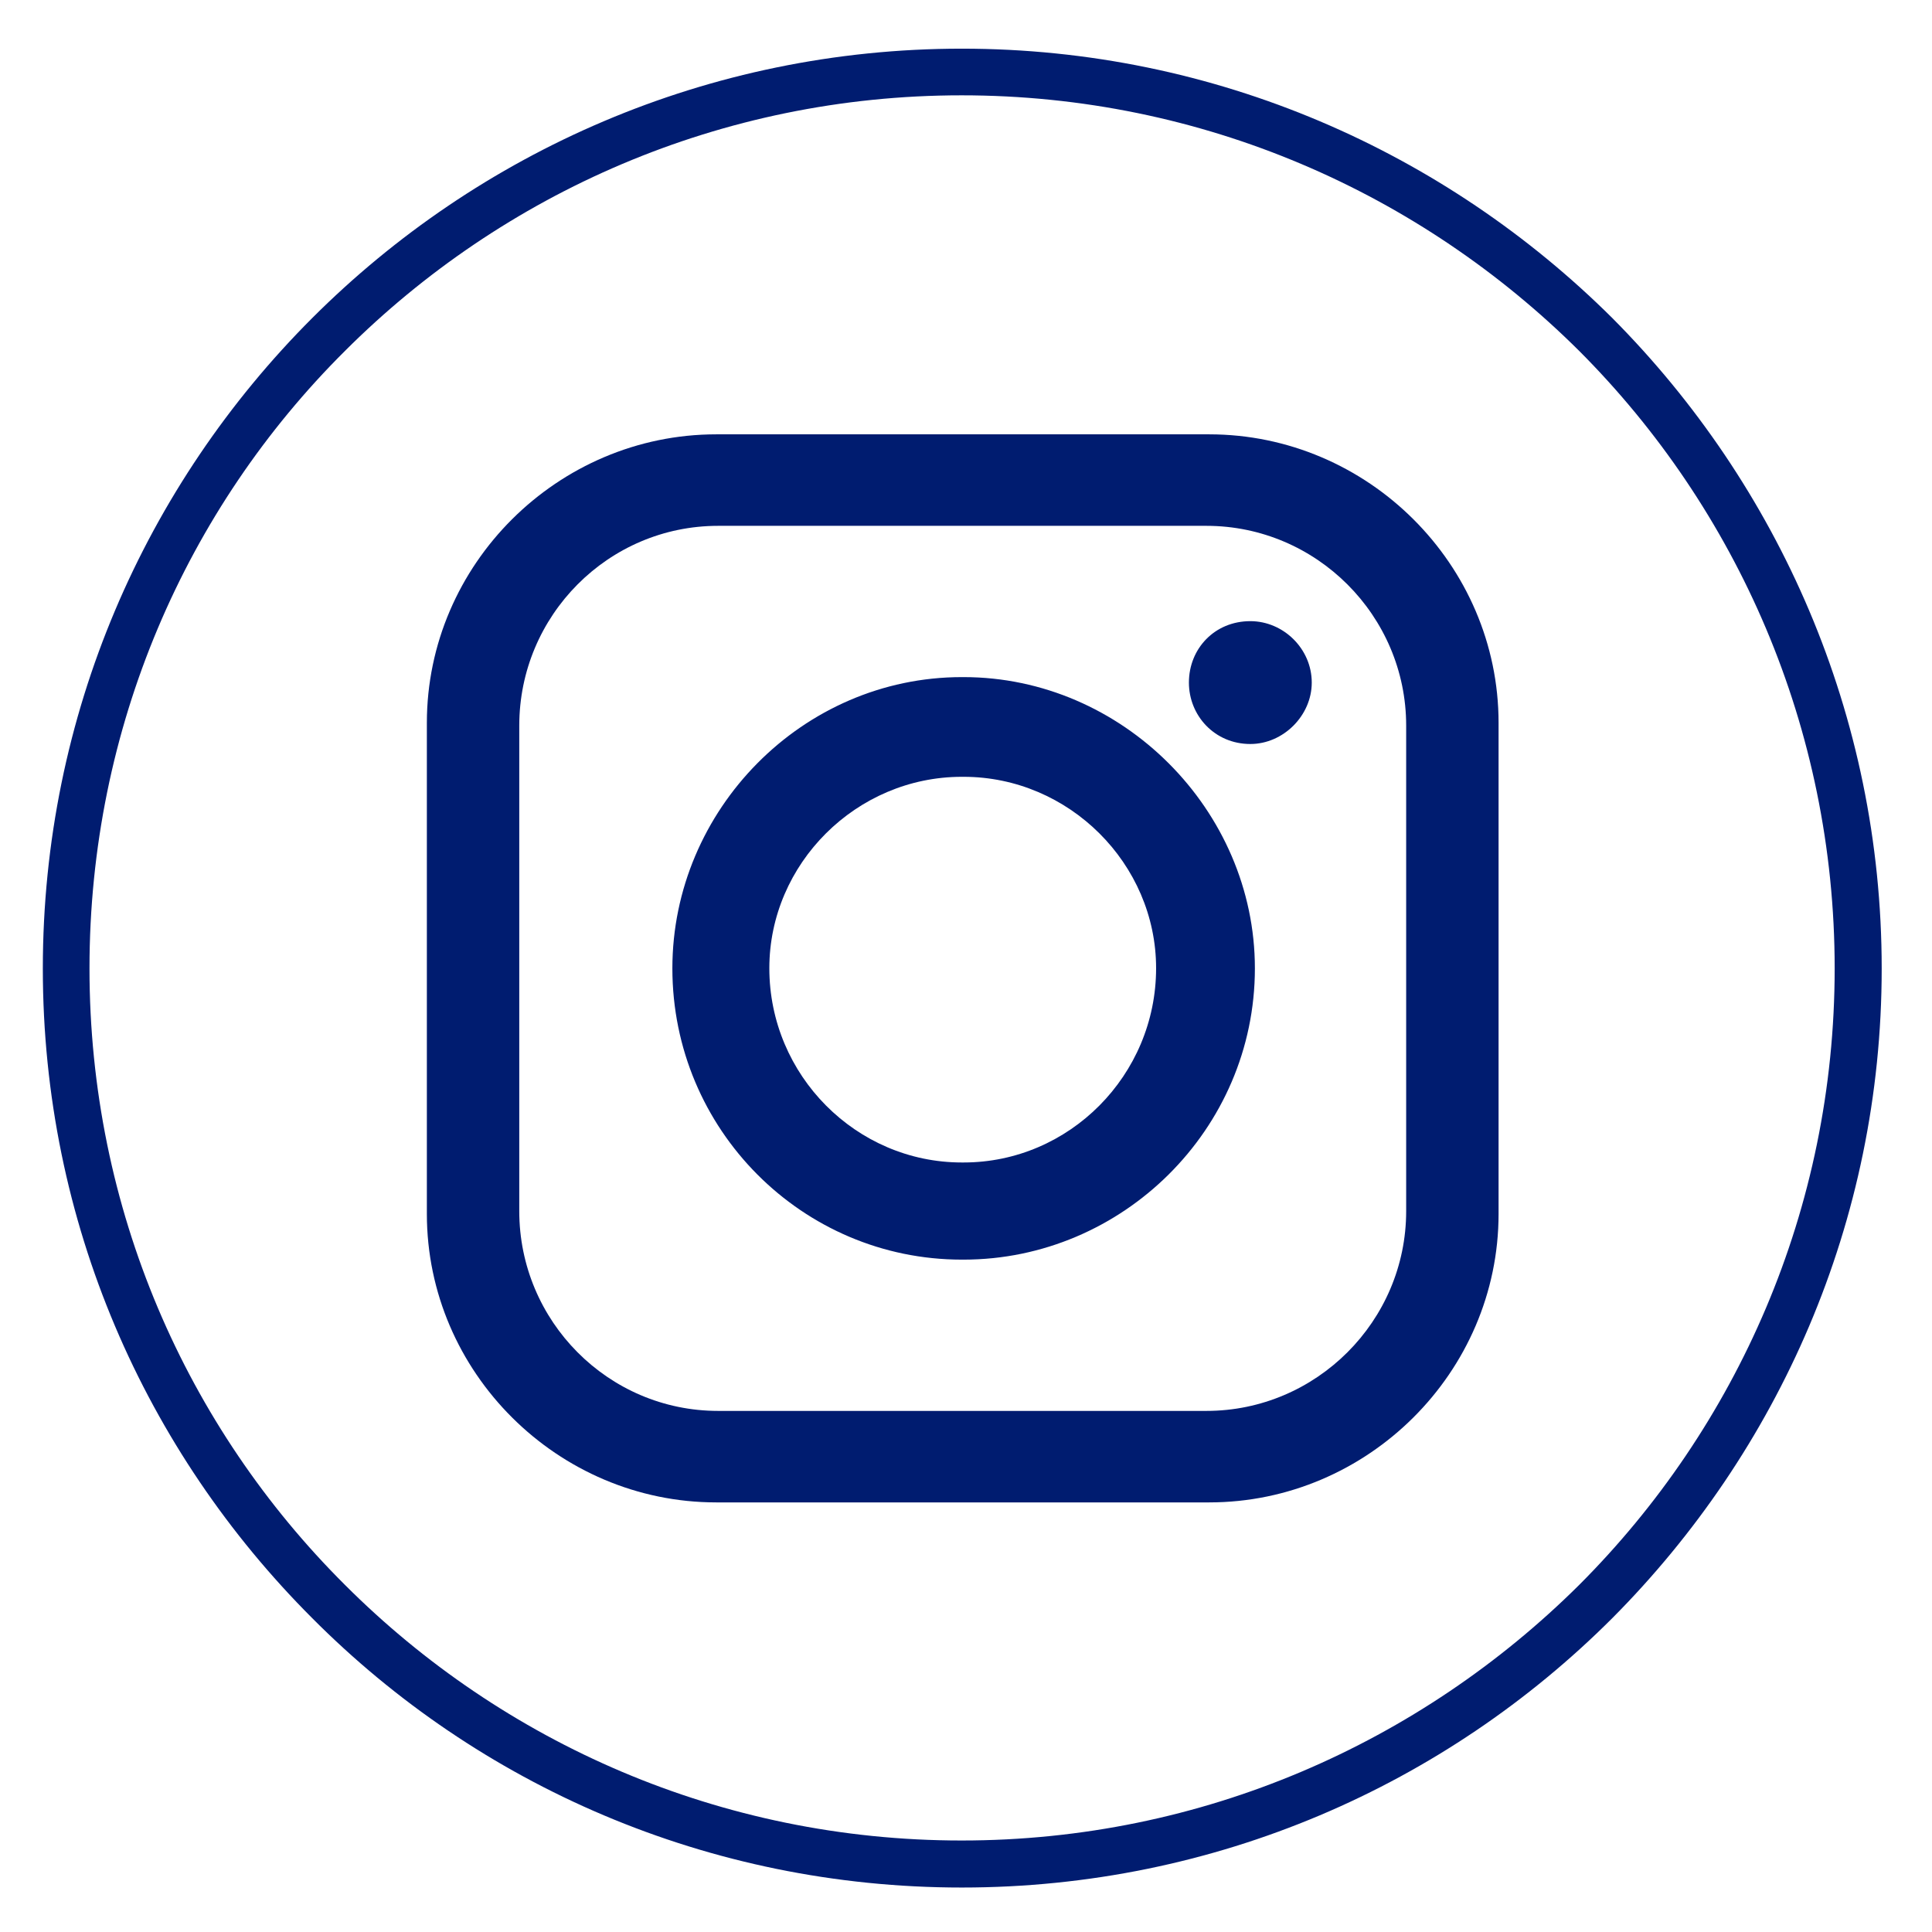
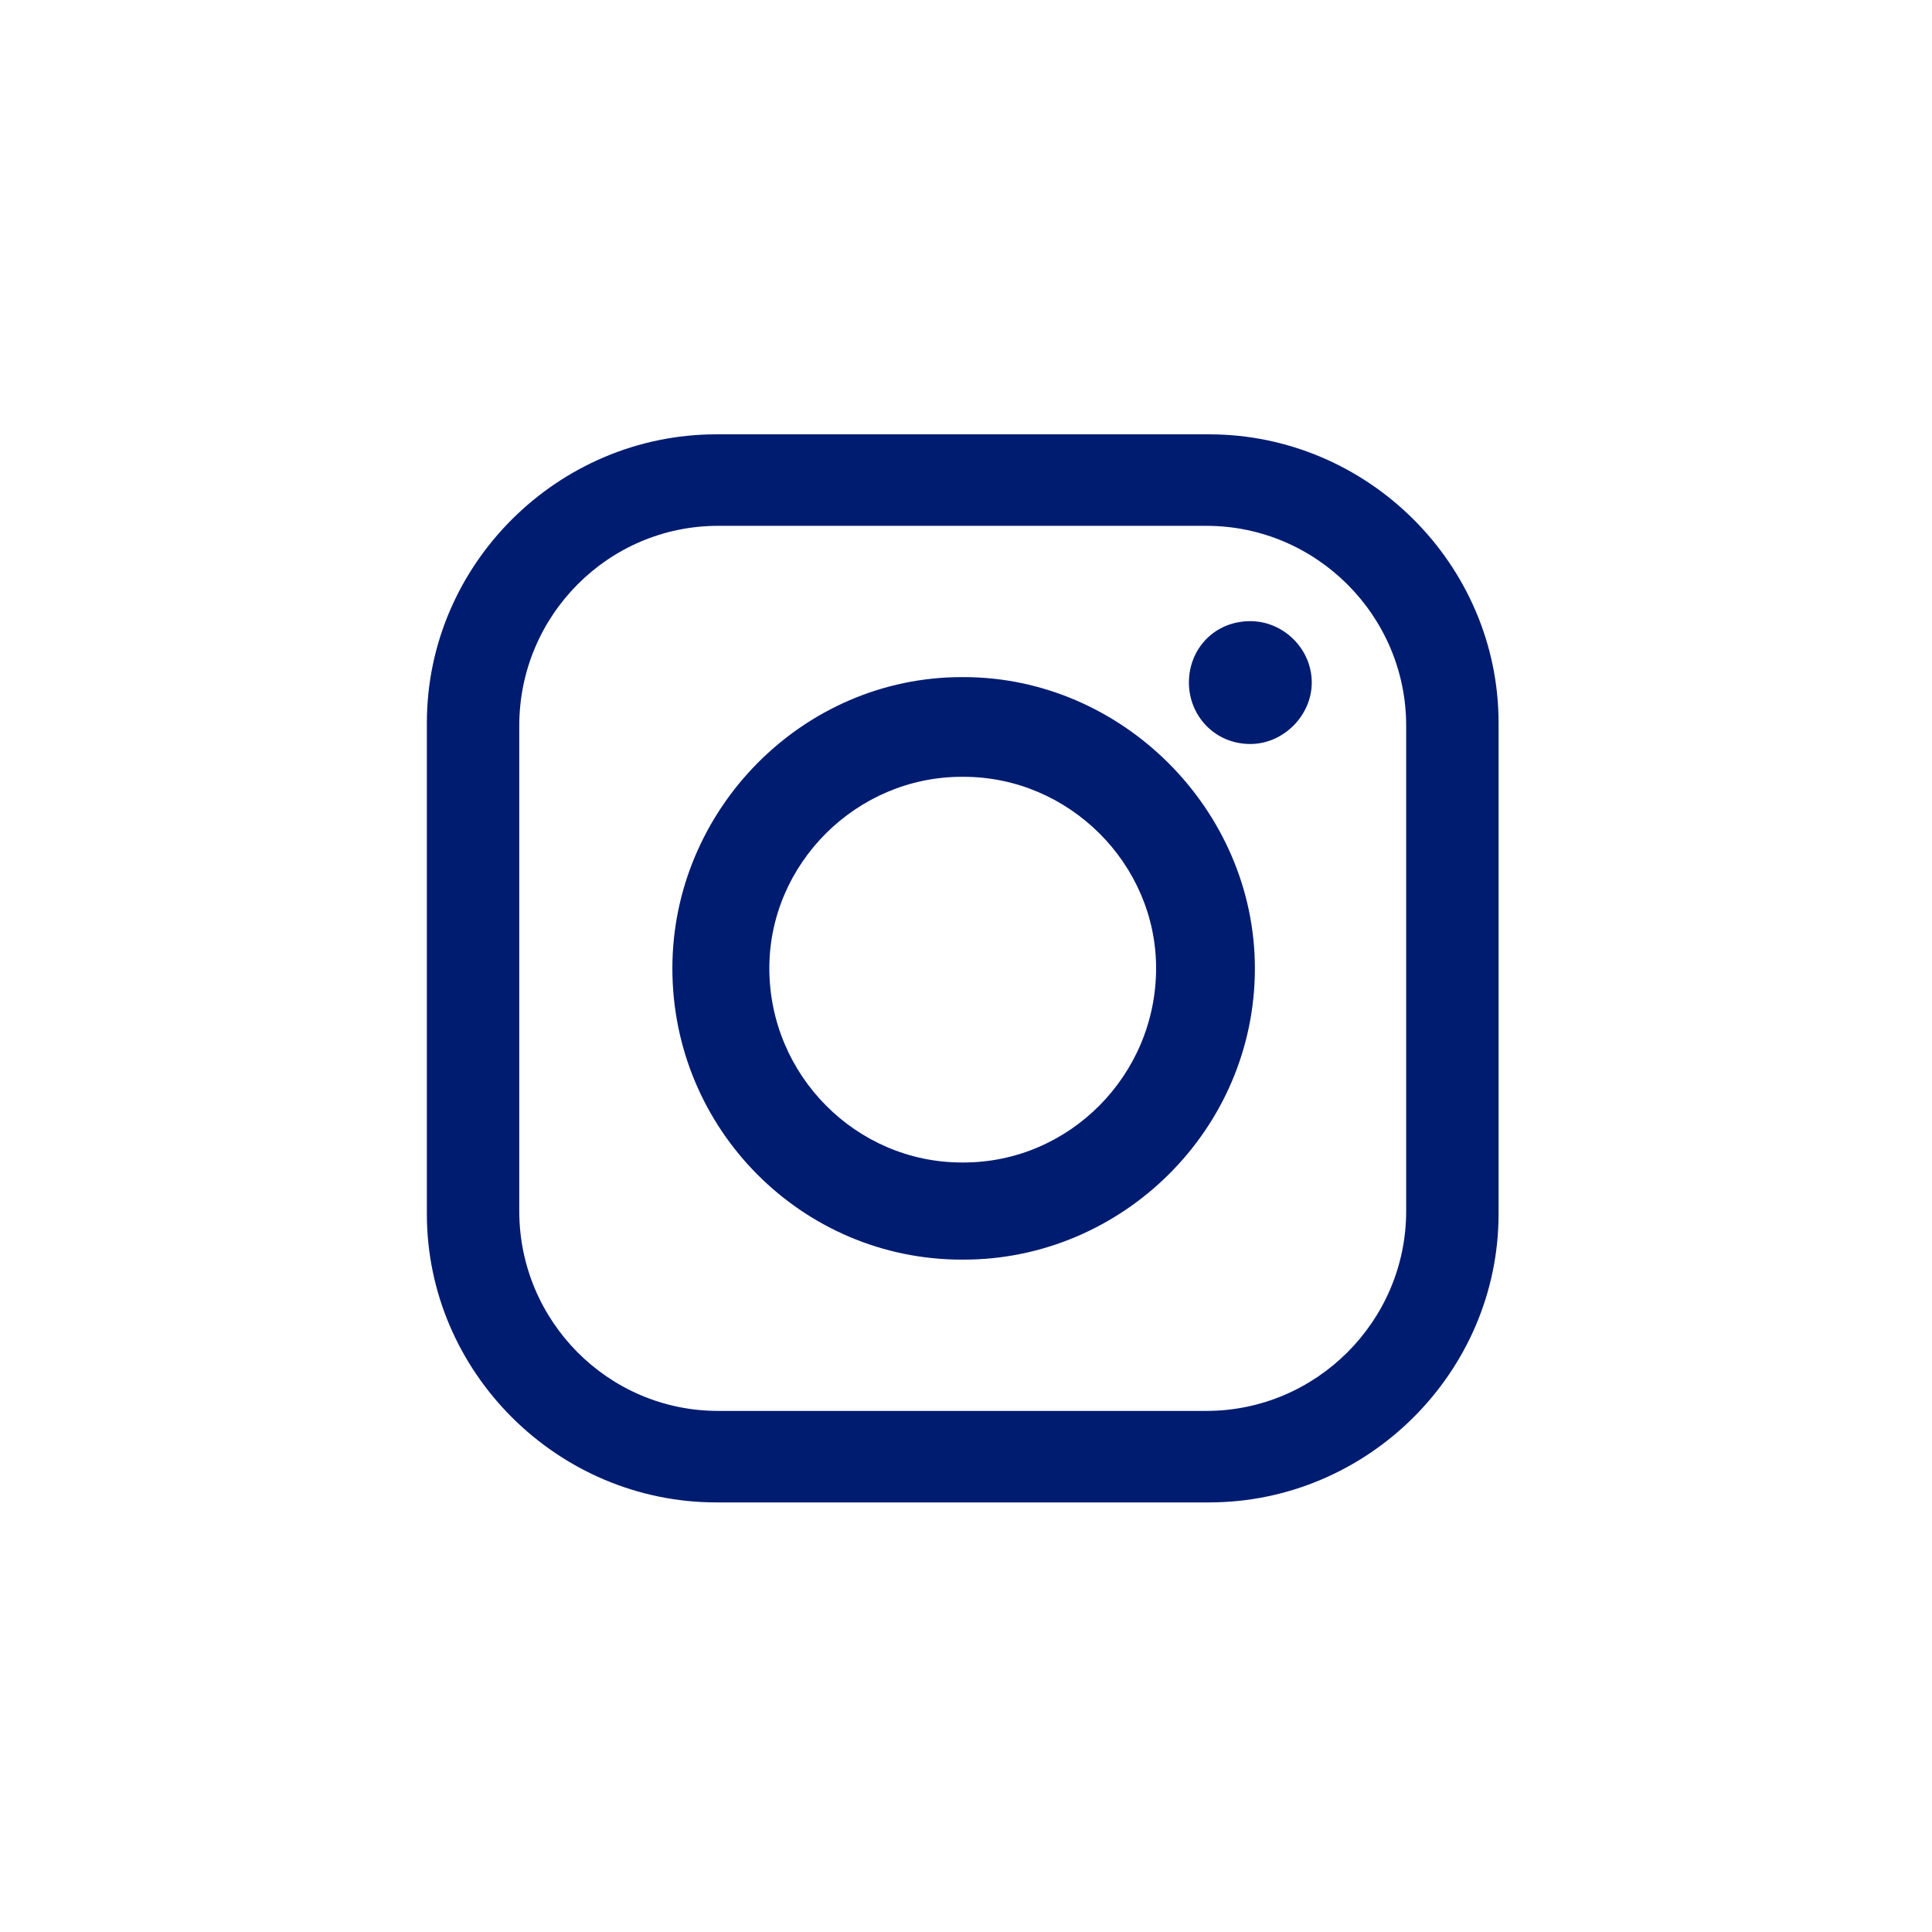
<svg xmlns="http://www.w3.org/2000/svg" id="Layer_1" version="1.1" viewBox="0 0 106 106">
  <defs>
    <style>
      .st0, .st1 {
        fill: #001c70;
      }

      .st1 {
        fill-rule: evenodd;
      }
    </style>
  </defs>
-   <path class="st0" d="M52.77,2.67c13.92,0,26.54,5.68,35.69,14.78,9.1,9.15,14.78,21.76,14.78,35.69s-5.68,26.49-14.78,35.64c-9.15,9.15-21.76,14.78-35.69,14.78s-26.54-5.63-35.64-14.78c-9.15-9.15-14.78-21.71-14.78-35.64s5.63-26.54,14.78-35.69C26.23,8.35,38.84,2.67,52.77,2.67h0ZM86.64,19.25c-8.7-8.65-20.66-14.02-33.88-14.02s-25.18,5.38-33.83,14.02c-8.7,8.65-14.02,20.66-14.02,33.88s5.33,25.18,14.02,33.83c8.65,8.65,20.61,14.02,33.83,14.02s25.18-5.38,33.88-14.02c8.65-8.65,14.02-20.61,14.02-33.83s-5.38-25.23-14.02-33.88h0Z" />
  <path class="st1" d="M39.4,28.85h26.79c6.03,0,10.96,4.93,10.96,10.96v26.64c0,6.03-4.93,10.96-10.96,10.96h-26.79c-6.03,0-10.91-4.93-10.91-10.96v-26.64c0-6.03,4.88-10.96,10.91-10.96h0ZM52.77,42.62h.1c5.78,0,10.56,4.77,10.56,10.5h0c0,5.88-4.77,10.66-10.56,10.66h-.1c-5.78,0-10.56-4.77-10.56-10.66h0c0-5.73,4.77-10.5,10.56-10.5h0ZM52.77,37.15h.1c8.7,0,15.98,7.29,15.98,15.98h0c0,8.85-7.29,15.98-15.98,15.98h-.1c-8.75,0-15.88-7.14-15.88-15.98h0c0-8.7,7.14-15.98,15.88-15.98h0ZM68.6,34.08h0c1.81,0,3.37,1.51,3.37,3.37h0c0,1.81-1.56,3.37-3.37,3.37h0c-1.96,0-3.37-1.56-3.37-3.37h0c0-1.86,1.41-3.37,3.37-3.37h0ZM39.3,23.83h27.04c8.7,0,15.88,7.14,15.88,15.83v26.94c0,8.7-7.19,15.83-15.88,15.83h-27.04c-8.7,0-15.88-7.14-15.88-15.83v-26.94c0-8.7,7.19-15.83,15.88-15.83h0Z" />
</svg>